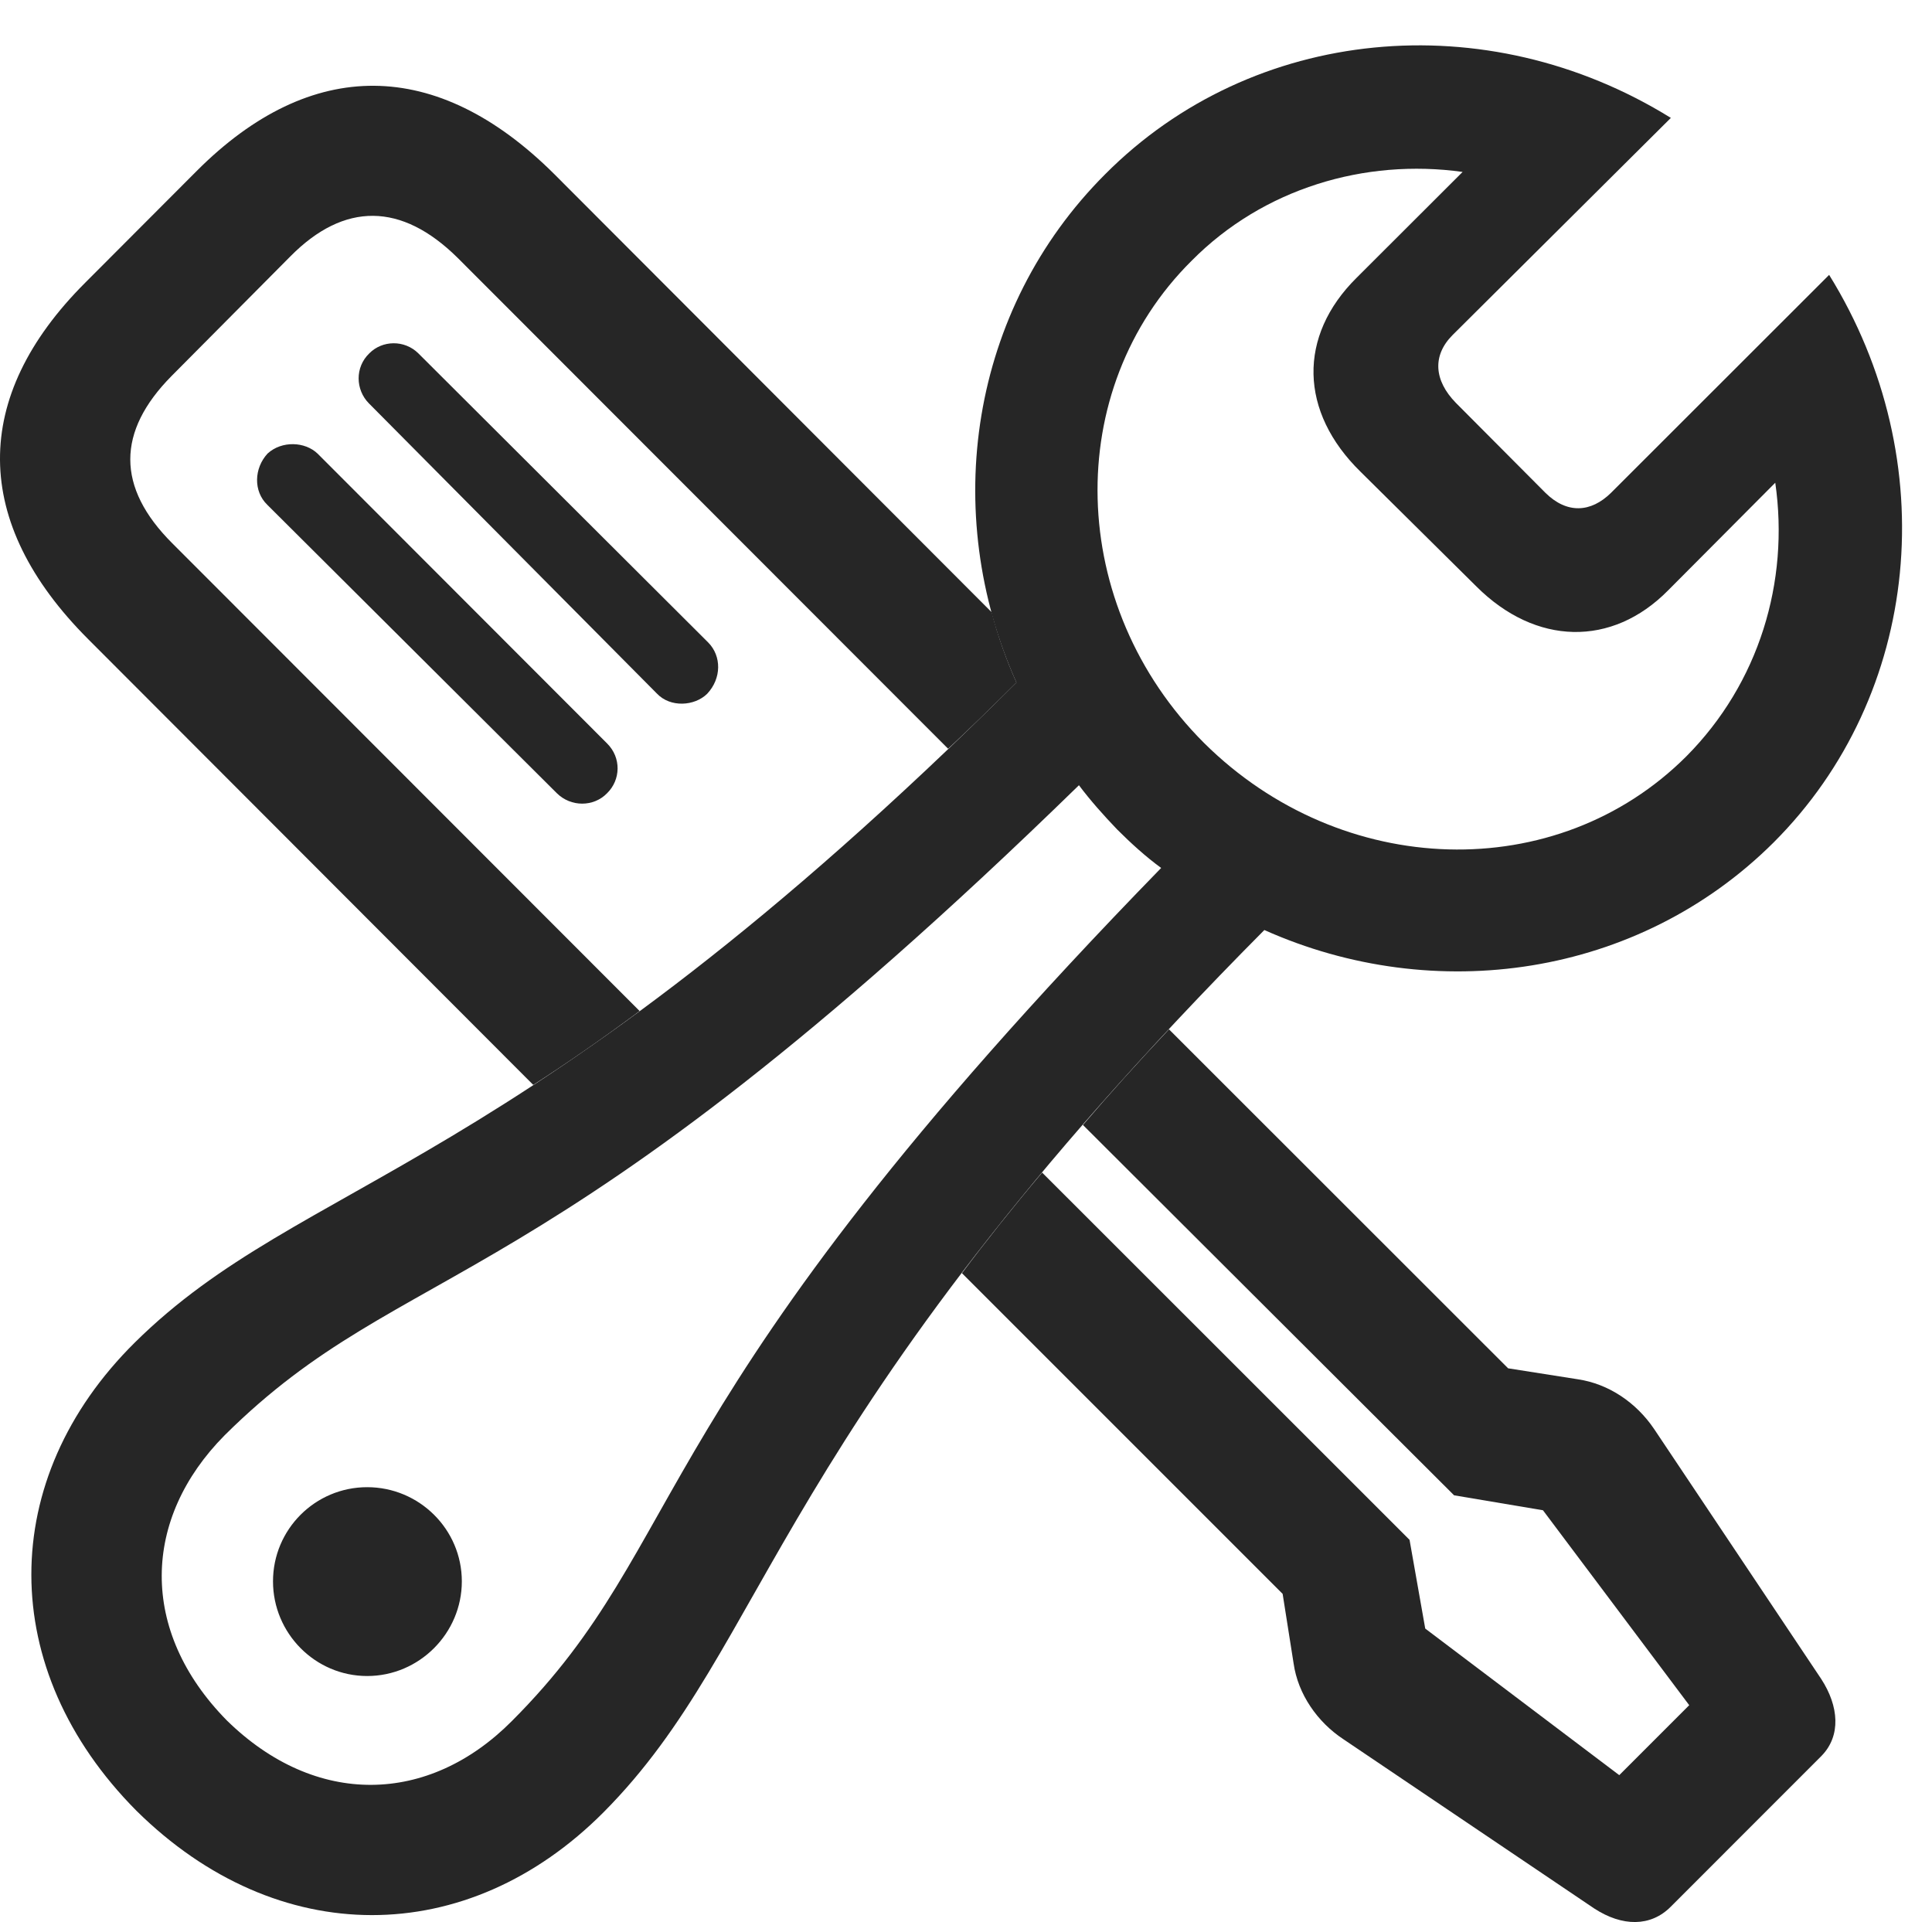
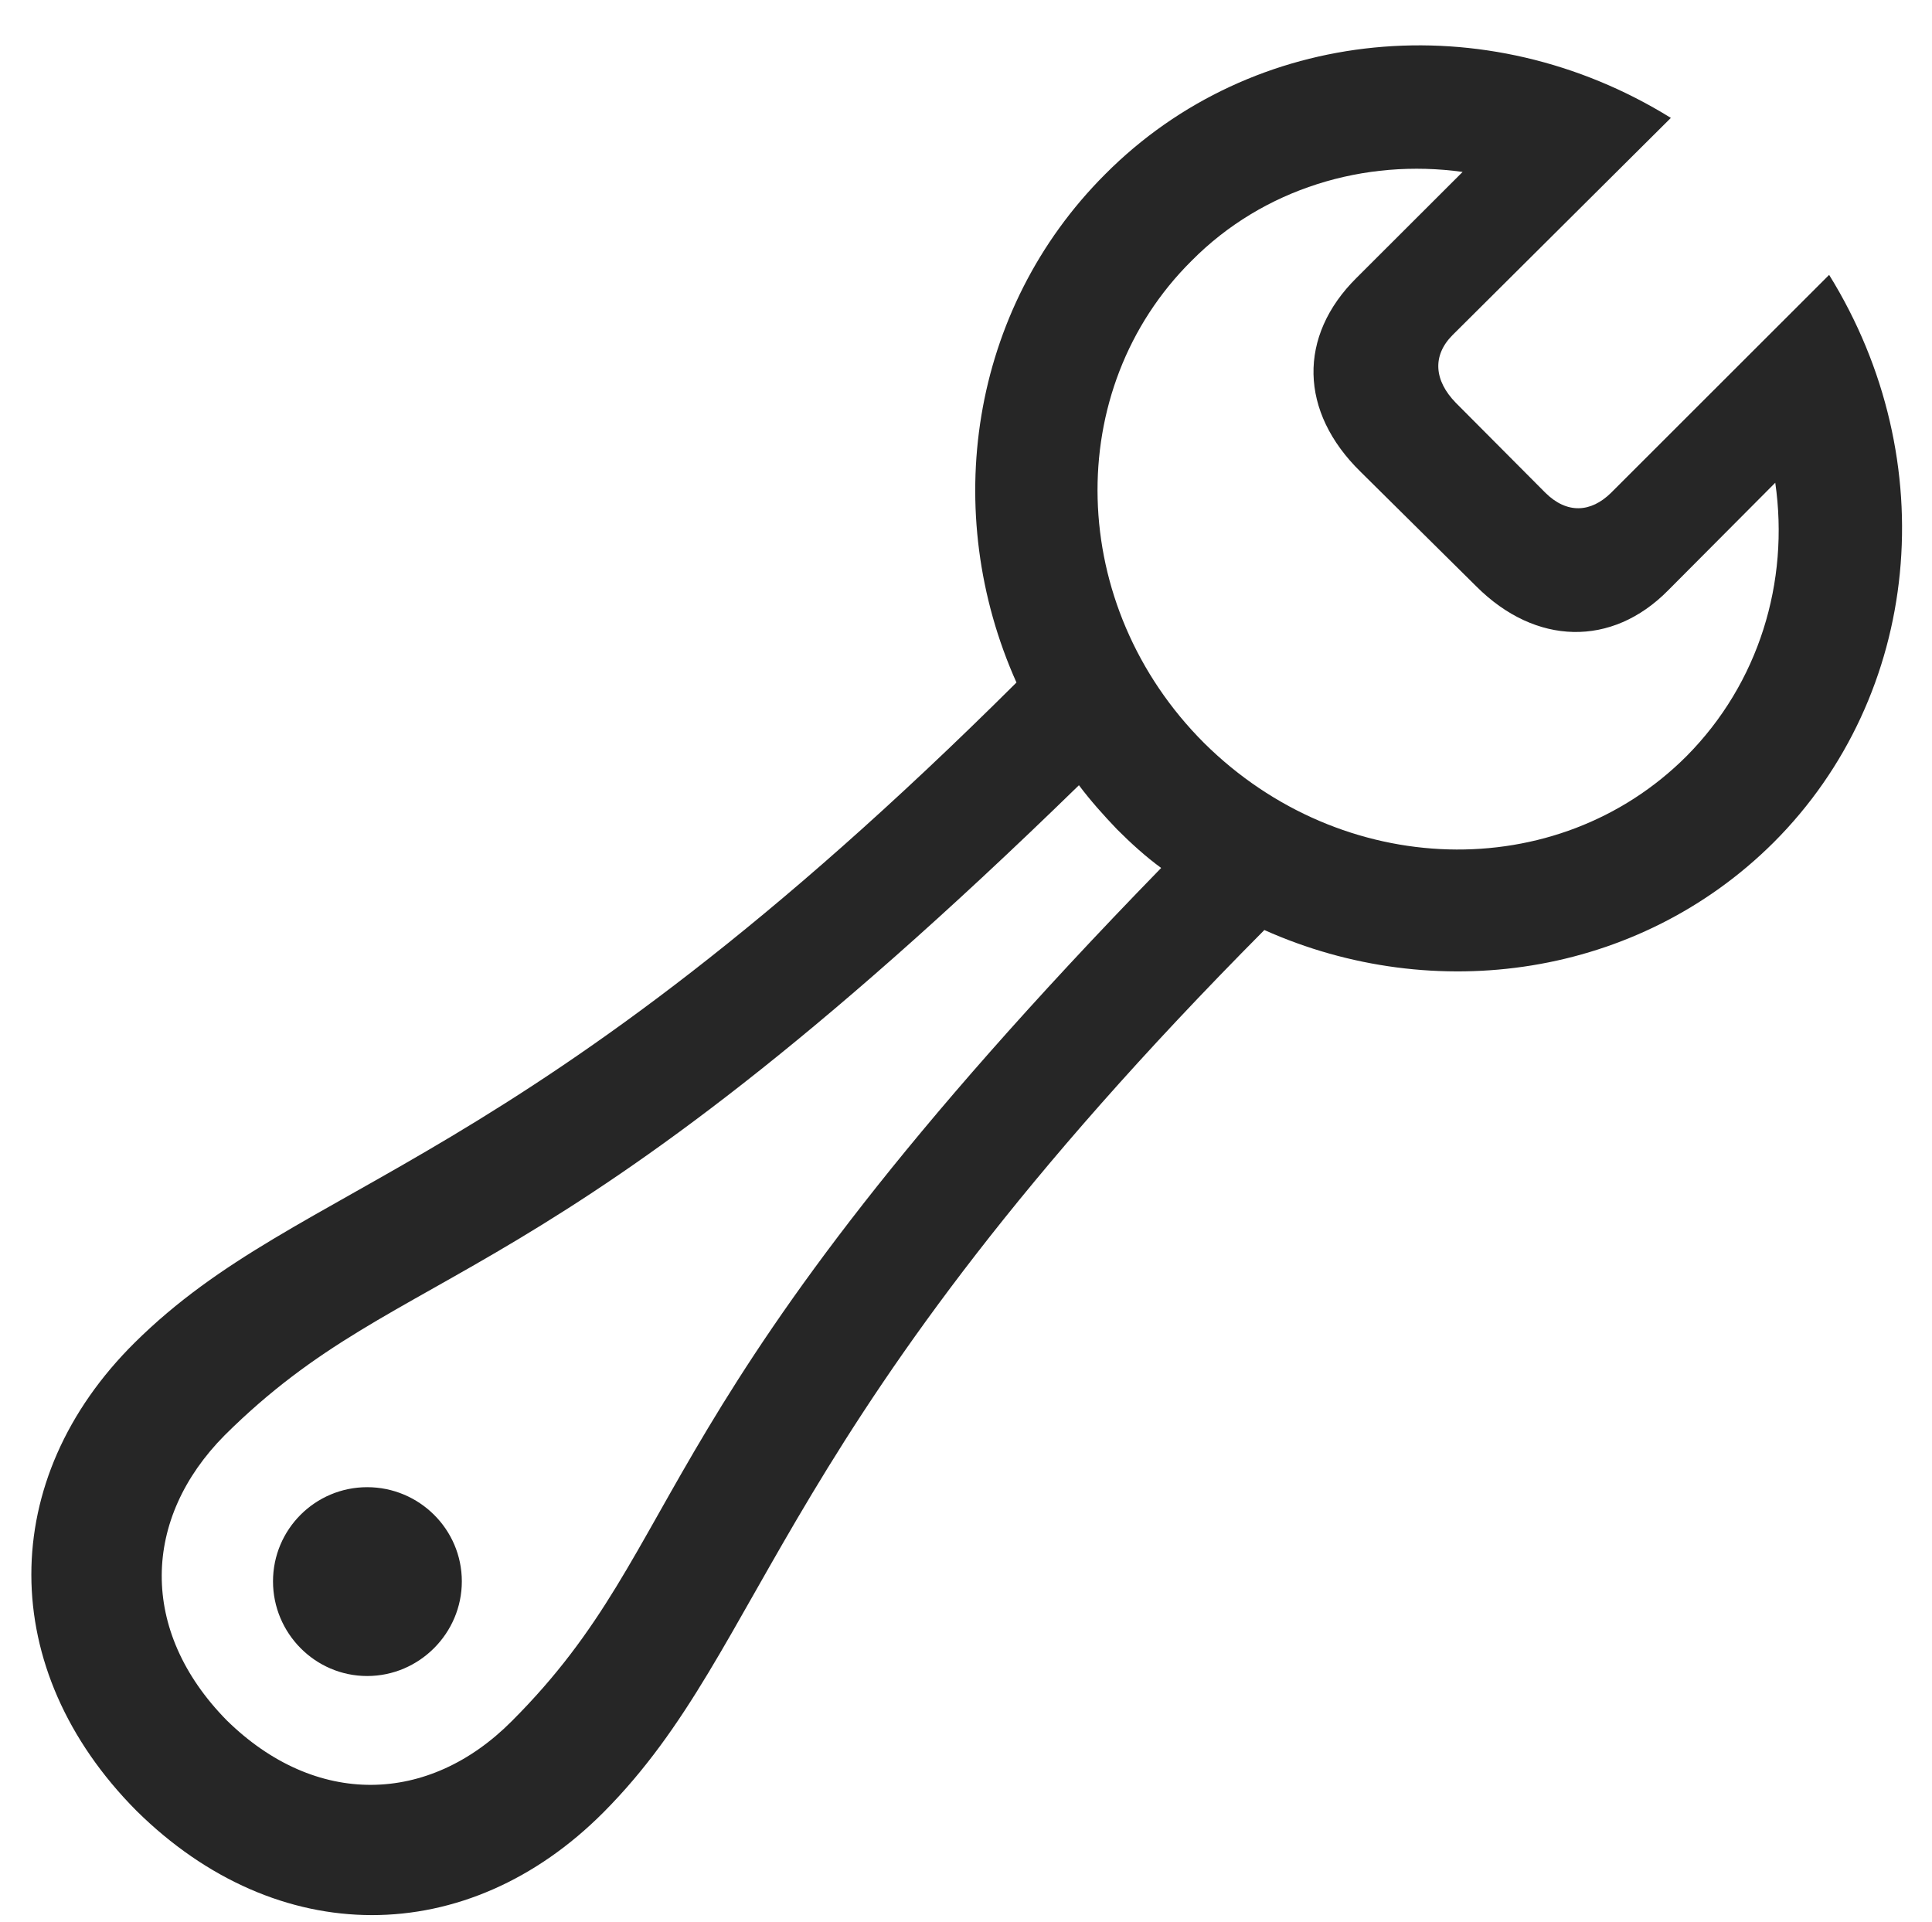
<svg xmlns="http://www.w3.org/2000/svg" version="1.1" viewBox="0 0 23.778 23.655">
  <g>
-     <rect height="23.655" opacity="0" width="23.778" x="0" y="0" />
-     <path d="M18.561 16.84L19.419 16.975C19.797 17.031 20.137 17.26 20.358 17.587L22.415 20.664C22.633 21 22.659 21.362 22.42 21.608L20.563 23.466C20.315 23.716 19.965 23.712 19.621 23.488L16.531 21.403C16.215 21.194 15.975 20.852 15.921 20.472L15.786 19.616L11.839 15.669C12.128 15.283 12.456 14.87 12.826 14.431L17.348 18.951L17.541 20.043L19.929 21.847L20.79 20.986L18.99 18.587L17.896 18.403L13.328 13.845C13.644 13.475 13.998 13.082 14.387 12.668ZM6.82 2.141L12.204 7.534C12.281 7.828 12.384 8.118 12.51 8.4C12.219 8.689 11.937 8.965 11.669 9.215L5.632 3.173C4.942 2.491 4.238 2.483 3.573 3.156L2.11 4.629C1.438 5.31 1.428 5.995 2.12 6.686L7.872 12.443C7.4 12.793 6.965 13.093 6.563 13.352L1.086 7.867C-0.353 6.428-0.358 4.886 1.047 3.481L2.423 2.102C3.827 0.697 5.375 0.704 6.82 2.141ZM3.909 5.583L7.473 9.151C7.648 9.326 7.64 9.598 7.471 9.763C7.307 9.932 7.027 9.935 6.852 9.761L3.291 6.214C3.116 6.046 3.126 5.762 3.294 5.581C3.469 5.422 3.754 5.434 3.909 5.583ZM5.15 4.35L8.716 7.907C8.882 8.075 8.881 8.349 8.704 8.538C8.549 8.691 8.251 8.711 8.085 8.536L4.54 4.964C4.375 4.797 4.367 4.52 4.545 4.349C4.704 4.187 4.978 4.179 5.15 4.35Z" fill="black" fill-opacity="0.85" />
    <path d="M1.679 22.285C3.414 24 5.752 23.99 7.431 22.301C9.496 20.221 9.485 17.562 15.561 11.446C17.654 12.382 20.159 12.03 21.828 10.369C23.644 8.555 23.929 5.671 22.512 3.383L19.829 6.064C19.579 6.311 19.284 6.326 19.02 6.065L17.917 4.957C17.649 4.682 17.627 4.377 17.875 4.126L20.564 1.451C18.292 0.043 15.417 0.32 13.603 2.143C11.932 3.813 11.573 6.307 12.51 8.4C6.366 14.514 3.74 14.465 1.66 16.522C-0.037 18.201-0.047 20.547 1.679 22.285ZM14.82 9.145C13.131 7.458 13.064 4.795 14.668 3.207C15.547 2.32 16.796 1.948 18.001 2.116L16.696 3.419C15.971 4.137 15.991 5.069 16.746 5.807L18.171 7.218C18.9 7.946 19.839 7.966 20.529 7.267L21.849 5.941C22.025 7.163 21.647 8.409 20.757 9.306C19.162 10.902 16.513 10.824 14.82 9.145ZM2.79 21.172C1.706 20.069 1.75 18.687 2.766 17.663C5.024 15.423 6.64 16.136 13.279 9.664C13.423 9.856 13.581 10.032 13.749 10.208C13.915 10.374 14.099 10.542 14.291 10.682C7.825 17.323 8.54 18.939 6.301 21.18C5.276 22.213 3.885 22.247 2.79 21.172ZM4.519 20.627C5.16 20.627 5.684 20.101 5.684 19.462C5.684 18.822 5.16 18.303 4.519 18.303C3.879 18.303 3.36 18.822 3.36 19.462C3.36 20.101 3.879 20.627 4.519 20.627Z" fill="black" fill-opacity="0.85" />
  </g>
</svg>